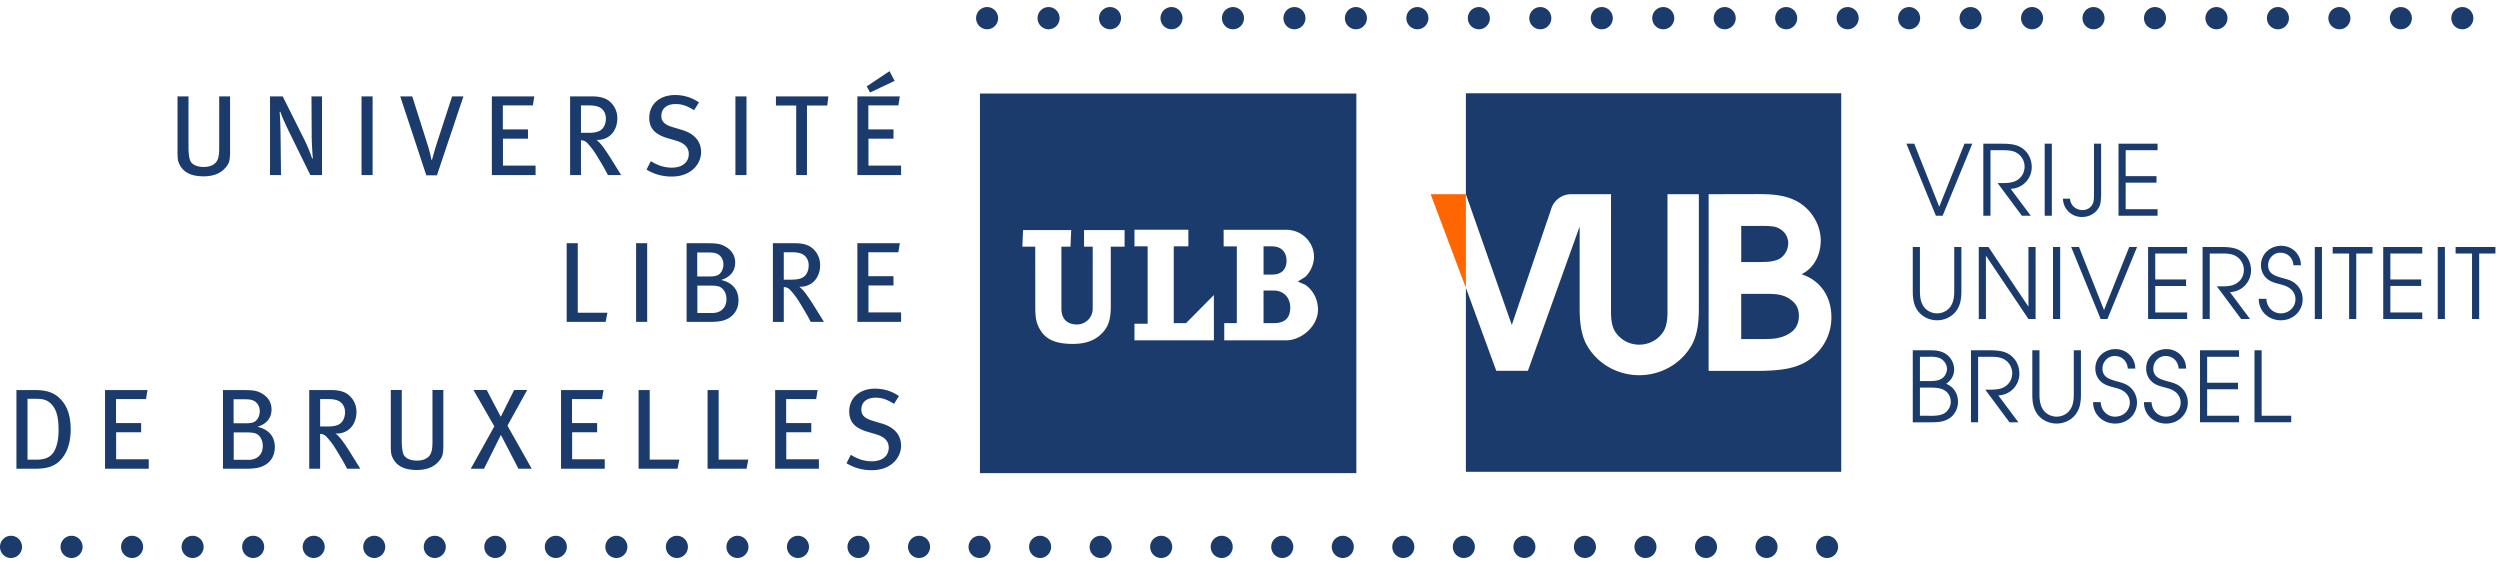
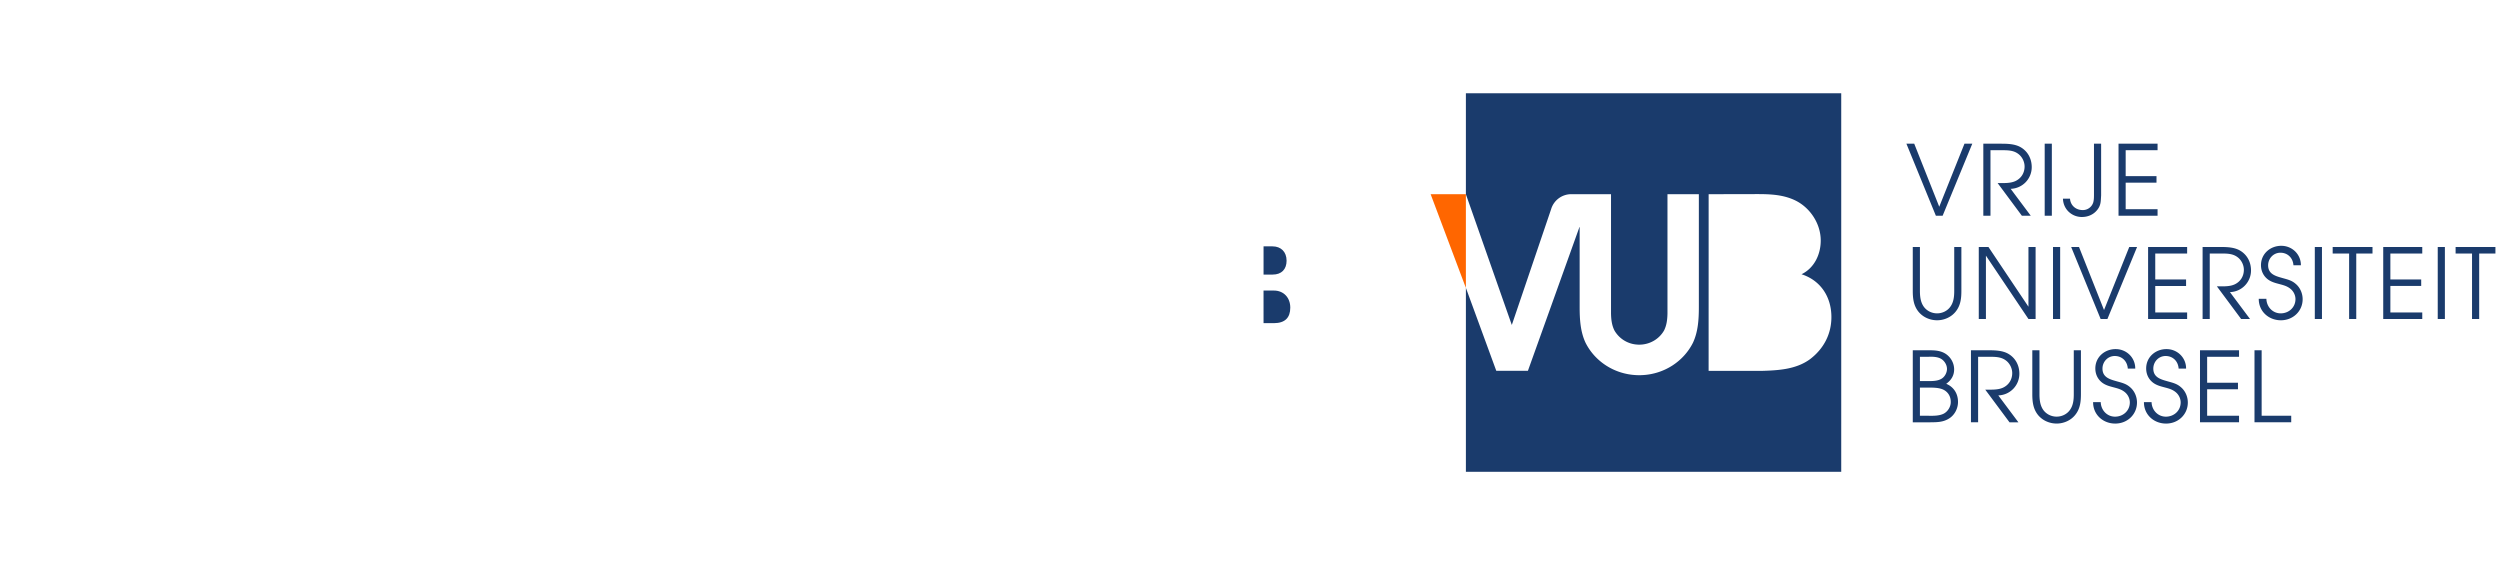
<svg xmlns="http://www.w3.org/2000/svg" width="354" height="80" fill="none" viewBox="0 0 354 80">
  <path fill="#1A3B6C" d="m275.078 30.546 4.2-10.2h-1.108l-3.572 8.93-3.544-8.93h-1.108l4.173 10.2h.959ZM281.851 21.271h1.601c.794 0 1.615 0 2.285.484.575.4.945 1.117.945 1.822 0 .911-.48 1.684-1.315 2.07-.671.304-1.491.276-2.203.276h-.301l3.434 4.624h1.259l-2.847-3.809a3.07 3.07 0 0 0 2.984-3.064c0-1.187-.546-2.235-1.573-2.83-.848-.483-1.915-.496-2.874-.496h-2.408v10.199h1.013V21.27ZM290.541 20.347h-1.013v10.199h1.013v-10.2ZM294.81 30.725c.835 0 1.629-.331 2.163-1.007.533-.662.492-1.241.546-2.042v-7.328h-1.013v7.024c0 .428.013.953-.123 1.352a1.538 1.538 0 0 1-1.478 1.022c-.957 0-1.723-.648-1.792-1.614h-.999c.041 1.477 1.218 2.595 2.696 2.595v-.002ZM305.511 29.621h-4.516v-3.754h4.365v-.924h-4.365V21.27h4.516v-.924h-5.528v10.199h5.528v-.925ZM276.719 41.17c0 .8-.069 1.614-.561 2.276-.424.594-1.149.925-1.861.925-.794 0-1.547-.387-1.971-1.064-.397-.635-.465-1.408-.465-2.139v-6.197h-1.013v6.197c0 1.077.109 2.098.807 2.967.643.787 1.628 1.215 2.642 1.215 1.013 0 2.052-.456 2.682-1.298.657-.855.753-1.849.753-2.884v-6.197h-1.013v6.198ZM288.241 34.972h-1.012v8.46l-5.666-8.46h-1.369v10.2h1.013V36.2l6.022 8.97h1.012V34.972ZM291.718 34.972h-1.013v10.2h1.013v-10.2ZM297.93 43.902l-3.544-8.93h-1.109l4.174 10.2h.958l4.201-10.2h-1.108l-3.572 8.93ZM309.698 35.897v-.925h-5.528v10.2h5.528v-.925h-4.514v-3.754h4.364v-.925h-4.364v-3.671h4.514ZM318.744 38.299c0-1.187-.547-2.236-1.574-2.83-.848-.483-1.915-.497-2.874-.497h-2.408v10.2h1.013v-9.275h1.601c.794 0 1.614 0 2.285.483.575.4.945 1.118.945 1.823 0 .91-.48 1.684-1.314 2.07-.671.304-1.492.276-2.204.276h-.301l3.434 4.623h1.259l-2.846-3.808a3.07 3.07 0 0 0 2.984-3.064v-.001ZM325.108 40.23c-.588-.538-1.218-.662-1.943-.87-.985-.275-1.998-.566-1.998-1.794 0-.966.753-1.781 1.738-1.781 1.039 0 1.779.745 1.848 1.781h1.054c.013-1.56-1.246-2.76-2.778-2.76s-2.874 1.104-2.874 2.747c0 .731.288 1.421.848 1.905.506.442 1.149.607 1.779.772.575.152 1.095.29 1.56.677.424.345.697.897.697 1.45 0 1.173-.944 2.015-2.093 2.015s-1.999-.94-2.025-2.057h-1.081c-.013 1.78 1.41 3.036 3.135 3.036 1.725 0 3.079-1.297 3.079-2.981 0-.814-.342-1.615-.944-2.14h-.002ZM328.79 34.972h-1.014v10.2h1.014v-10.2ZM330.307 35.897h2.328v9.274h1.011v-9.274h2.3v-.925h-5.639v.925ZM337.465 45.171h5.528v-.924h-4.516v-3.754h4.365v-.925h-4.365v-3.671h4.516v-.925h-5.528v10.2ZM346.196 34.972h-1.013v10.2h1.013v-10.2ZM347.714 34.972v.925h2.326v9.274h1.013v-9.274h2.3v-.925h-5.639ZM275.583 54.346c.698-.497 1.123-1.16 1.123-2.042 0-.884-.465-1.712-1.19-2.195-.698-.455-1.491-.51-2.3-.51h-2.367v10.2h2.382c1.013-.014 1.889.013 2.778-.552.78-.497 1.245-1.408 1.245-2.333 0-1.174-.602-2.125-1.669-2.567l-.002-.001Zm-3.722-3.824h1.177c.602-.028 1.327-.013 1.848.304.465.29.807.855.807 1.408 0 .553-.329 1.16-.822 1.422-.574.317-1.273.303-1.915.303h-1.095v-3.437Zm3.38 8.047c-.615.317-1.45.317-2.134.303h-1.246v-3.988h1.067c.671 0 1.41-.014 2.04.206.78.276 1.273.966 1.259 1.836.013.649-.411 1.339-.986 1.643ZM285.943 52.924c0-1.187-.547-2.235-1.573-2.83-.848-.483-1.916-.496-2.875-.496h-2.408v10.199h1.014v-9.275h1.6c.794 0 1.615 0 2.286.484.574.4.944 1.118.944 1.822 0 .911-.479 1.684-1.314 2.07-.671.304-1.492.276-2.204.276h-.301l3.435 4.624h1.259l-2.847-3.809a3.07 3.07 0 0 0 2.984-3.063v-.002ZM293.647 55.795c0 .8-.069 1.615-.562 2.277-.424.594-1.149.924-1.861.924-.794 0-1.547-.386-1.971-1.063-.396-.635-.464-1.408-.464-2.14v-6.196h-1.014v6.197c0 1.076.11 2.098.807 2.966.644.788 1.629 1.215 2.642 1.215s2.053-.455 2.683-1.297c.657-.855.753-1.85.753-2.884v-6.197h-1.013v6.198ZM301.653 54.856c-.59-.538-1.218-.662-1.943-.87-.986-.276-1.999-.566-1.999-1.794 0-.966.753-1.782 1.738-1.782 1.04 0 1.78.745 1.848 1.782h1.054c.014-1.56-1.245-2.76-2.777-2.76-1.533 0-2.875 1.104-2.875 2.746 0 .732.288 1.422.848 1.905.506.443 1.149.608 1.78.773.574.152 1.095.29 1.559.677.424.345.698.896.698 1.449 0 1.174-.945 2.016-2.094 2.016s-1.998-.94-2.025-2.057h-1.08c-.013 1.78 1.409 3.036 3.134 3.036 1.725 0 3.079-1.298 3.079-2.982 0-.814-.342-1.614-.944-2.14h-.001ZM308.85 54.856c-.589-.538-1.218-.662-1.943-.87-.985-.276-1.998-.566-1.998-1.794 0-.966.753-1.782 1.738-1.782 1.04 0 1.779.745 1.848 1.782h1.054c.013-1.56-1.245-2.76-2.778-2.76-1.532 0-2.874 1.104-2.874 2.746 0 .732.288 1.422.848 1.905.506.443 1.149.608 1.779.773.575.152 1.095.29 1.56.677.424.345.698.896.698 1.449 0 1.174-.945 2.016-2.094 2.016s-1.998-.94-2.025-2.057h-1.08c-.014 1.78 1.409 3.036 3.134 3.036 1.725 0 3.079-1.298 3.079-2.982 0-.814-.342-1.614-.944-2.14h-.002ZM311.519 59.797h5.529v-.925h-4.516v-3.754h4.365v-.924h-4.365v-3.672h4.516v-.924h-5.529v10.199ZM320.249 49.598h-1.013v10.199h5.201v-.925h-4.188v-9.274ZM207.568 27.498l6.494 18.491h.02l5.529-16.29.021-.058a2.973 2.973 0 0 1 2.848-2.145H228.12v16.915c.02.827.109 1.629.48 2.377a4.005 4.005 0 0 0 3.157 2 4.056 4.056 0 0 0 .721 0l.135-.013c1.307-.156 2.421-.92 3.022-1.987.371-.748.46-1.55.479-2.377V27.495h4.443v15.96c0 1.798-.11 3.519-.83 5.07-1.313 2.624-4.047 4.464-7.244 4.595a8.242 8.242 0 0 1-.731 0c-3.196-.131-5.931-1.971-7.244-4.596-.72-1.55-.83-3.273-.83-5.068V32.155h-.036l-.05.156-7.24 20.194h-4.48l-4.302-11.743v-4.974 31.017h53.148V13.206H207.57v14.292h-.002Zm34.376 0 5.764-.011c2.25 0 4.533-.101 6.615.949 2.049 1.05 3.493 3.285 3.493 5.621 0 1.965-.907 3.895-2.72 4.776 2.72.88 4.231 3.217 4.231 6.062 0 2.44-1.109 4.504-3.022 5.962-1.982 1.456-4.501 1.592-6.885 1.66h-7.48l.004-25.018v-.001Z" />
-   <path fill="#1A3B6C" d="M251.804 36.733c.873-.406 1.411-1.354 1.411-2.303 0-1.016-.638-1.829-1.544-2.202-.68-.296-2.049-.237-3.022-.237l-2.091-.004v5.123l2.125-.005c.973 0 2.249.035 3.123-.372h-.002ZM253.517 47.13c.84-.575 1.209-1.387 1.209-2.437 0-1.219-.571-1.965-1.646-2.574-1.041-.542-2.149-.507-3.257-.507h-3.267v6.4h3.166c1.344 0 2.587-.067 3.795-.88v-.001Z" />
  <path fill="#F60" d="m202.578 27.498 4.991 13.272V27.498h-4.991Z" />
  <path fill="#1A3B6C" d="M180.394 41.143h-1.478l.002 4.616h1.481c1.582-.01 2.3-.796 2.305-2.19.004-1.436-.954-2.424-2.31-2.426ZM182.179 36.915c.004-1.249-.797-2.028-1.977-2.03h-1.283v3.997l1.288-.002c1.263.003 1.971-.753 1.974-1.965h-.002Z" />
-   <path fill="#1A3B6C" d="M138.759 13.241v53.752h53.3V13.241h-53.3Zm20.48 21.687-1.953.003.002 8.389c0 1.891-.301 3.142-1.689 4.273-.88.717-2.099 1.102-3.665 1.106-2.225.004-3.617-.538-4.416-1.657-.892-1.245-.922-2.222-.922-3.917l-.008-8.198h-1.826l.105-2.35h6.817l-.106 2.35h-1.282v8.785c0 1.233.615 2.234 2.212 2.233a2.227 2.227 0 0 0 2.218-2.231v-8.788l-1.226.002v-2.35l5.741-.002v2.35l-.002.002Zm12.648 10.83v2.437h-11.246v-2.35h1.865v-10.96h-1.865v-2.35h7.632v2.35h-2.068v10.872h1.735l3.946-3.98v3.98h.001Zm10.221 2.436h-8.752l-.003-2.437h1.78V34.886h-1.866v-2.35h8.857c2.176 0 3.939 1.712 3.939 3.85 0 .97-.478 2.114-1.243 2.82l-1.045.658 1.052.464c1.083.759 1.793 2.003 1.8 3.503.012 2.351-2.344 4.365-4.517 4.361l-.002.002ZM32 23.658c-.561.697-1.475 1.31-3.175 1.31-1.7 0-2.774-.533-3.336-1.553-.288-.517-.352-.825-.352-1.99v-7.778h1.554v7.197c0 .808.081 1.795.402 2.167.305.356.865.63 1.747.63.835 0 1.444-.258 1.797-.727.273-.356.401-.954.401-1.844v-7.423h1.54v7.65c0 1.406-.08 1.746-.577 2.36v.001ZM43.943 24.79l-2.904-5.917c-.561-1.148-1.139-2.41-1.346-3.056l-.098.016c.081.954.114 2.07.13 3.104l.065 5.854h-1.555V13.649h1.796l3.078 6.145c.465.922 1.01 2.36 1.091 2.668l.096-.033c-.031-.322-.16-2.086-.16-3.314l-.031-5.466h1.491V24.79H43.943ZM51.192 24.79V13.65h1.57V24.79h-1.57ZM61.871 24.823h-1.508l-3.688-11.174h1.7l2.116 6.663c.127.389.304.987.417 1.472.08.356.144.614.176.84h.096c.05-.226.114-.436.225-.84.128-.453.256-.874.448-1.488l2.165-6.647h1.603L61.87 24.823h.002ZM69.647 24.79V13.65h6.013l-.207 1.277h-4.25v3.396h3.559v1.31h-3.543v3.816h4.62v1.341h-6.19l-.002.002ZM86.081 24.79c-.321-.63-.464-.89-.914-1.648-.85-1.423-1.123-1.892-1.907-2.782-.29-.322-.53-.483-.994-.5v4.932h-1.54V13.65h3.095c1.314 0 2.084.308 2.614.809.497.469.979 1.213.979 2.296 0 1.73-1.107 3.122-2.952 3.056.513.421.77.776.962 1.034.225.308.562.793.932 1.375.48.759 1.379 2.215 1.602 2.57H86.081Zm-1.314-9.653c-.321-.13-.769-.21-1.346-.21h-1.155v3.881h1.074c.979 0 1.523-.161 1.907-.534.337-.324.546-.857.546-1.504 0-.775-.417-1.39-1.026-1.633ZM95.108 25.001c-1.267 0-2.486-.324-3.56-.987l.609-1.197c.963.598 1.876.921 2.984.921 1.444 0 2.39-.743 2.39-1.94 0-.905-.594-1.536-1.829-1.89l-1.154-.34c-1.669-.486-2.614-1.294-2.614-2.88 0-1.923 1.475-3.234 3.654-3.234 1.22 0 2.407.356 3.385 1.051l-.691 1.1c-1.025-.632-1.716-.873-2.63-.873-1.235 0-2.004.646-2.004 1.68 0 .792.448 1.247 1.635 1.6l1.299.39c1.475.437 2.693 1.406 2.693 3.137 0 1.552-1.268 3.46-4.169 3.46l.002.002ZM104.134 24.79V13.65h1.57V24.79h-1.57ZM117.138 14.942h-2.87v9.847h-1.525v-9.847h-2.87V13.65h7.425l-.16 1.293ZM121.404 24.79V13.65h6.013l-.207 1.277h-4.25v3.396h3.559v1.31h-3.543v3.816h4.619v1.341h-6.189l-.002.002Zm1.795-11.69-.465-.874 3.223-2.15.722 1.375-3.48 1.649ZM85.757 45.58h-5.515V34.438h1.57v9.847h4.201l-.256 1.294v.001ZM90.071 45.58V34.438h1.57V45.58h-1.57ZM102.337 45.403c-.496.128-1.17.177-1.747.177h-3.367V34.438h2.34c1.86 0 2.358.05 3.048.421.978.518 1.491 1.31 1.491 2.33 0 1.164-.658 2.053-2.005 2.456 1.668.373 2.47 1.424 2.47 2.88 0 1.553-.947 2.538-2.23 2.878Zm-.977-9.54c-.257-.08-.562-.114-1.122-.114H98.73v3.396h1.749c.978 0 1.314-.178 1.635-.614.207-.292.321-.712.321-1.084 0-.776-.435-1.39-1.075-1.584Zm.321 4.672c-.288-.065-.609-.097-1.155-.097h-1.78v3.88h2.18c.915 0 1.941-.55 1.941-1.972 0-.906-.497-1.65-1.188-1.812l.002.001ZM114.797 45.58c-.321-.631-.463-.89-.914-1.649-.849-1.423-1.123-1.892-1.907-2.781-.289-.323-.53-.484-.993-.501v4.932h-1.541V34.44h3.095c1.315 0 2.085.308 2.614.81.497.468.979 1.213.979 2.296 0 1.73-1.107 3.12-2.952 3.056.514.42.77.775.963 1.033.224.308.561.793.931 1.375.481.76 1.379 2.215 1.602 2.571h-1.877Zm-1.314-9.654c-.321-.128-.769-.209-1.346-.209h-1.154v3.88h1.073c.979 0 1.523-.16 1.908-.534.337-.323.545-.856.545-1.504 0-.775-.416-1.39-1.026-1.633ZM121.404 45.58V34.438h6.013l-.207 1.279h-4.25v3.396h3.559v1.31h-3.543v3.816h4.619v1.341h-6.191ZM8.806 64.867c-.768.971-1.796 1.504-3.72 1.504H2.328V55.229h2.565c1.909 0 3.126.438 4.137 1.845.658.922.979 2.198.979 3.735 0 1.812-.465 3.137-1.204 4.06v-.002ZM7.475 57.46c-.61-.775-1.252-.987-2.326-.987H3.898v8.62h1.219c1.265 0 2.084-.34 2.582-1.245.4-.743.594-1.748.594-2.847 0-1.553-.16-2.699-.818-3.542v.001ZM14.872 66.37V55.23h6.013l-.208 1.277h-4.249v3.396h3.559v1.31h-3.543v3.815h4.62v1.341h-6.19l-.002.003ZM36.685 66.194c-.496.128-1.17.177-1.747.177H31.57V55.229h2.34c1.86 0 2.358.05 3.048.42.979.519 1.491 1.31 1.491 2.33 0 1.165-.658 2.054-2.005 2.457 1.668.373 2.47 1.424 2.47 2.879 0 1.553-.947 2.54-2.23 2.879Zm-.978-9.541c-.257-.081-.56-.115-1.122-.115h-1.508v3.396h1.748c.98 0 1.315-.177 1.636-.614.207-.292.32-.713.32-1.083 0-.777-.434-1.39-1.074-1.584Zm.32 4.673c-.287-.065-.608-.097-1.154-.097h-1.78v3.88h2.18c.914 0 1.94-.55 1.94-1.972 0-.906-.496-1.65-1.187-1.812l.002.001ZM49.144 66.37c-.32-.63-.463-.889-.914-1.648-.849-1.423-1.122-1.892-1.907-2.782-.29-.322-.53-.483-.995-.5v4.932h-1.54V55.23h3.095c1.314 0 2.084.308 2.614.809.497.469.979 1.213.979 2.297 0 1.73-1.107 3.12-2.952 3.055.513.421.77.776.962 1.034.225.308.562.793.932 1.375.48.76 1.379 2.215 1.602 2.57h-1.876Zm-1.314-9.653c-.32-.128-.769-.21-1.346-.21H45.33v3.881h1.074c.978 0 1.522-.16 1.907-.534.337-.324.545-.856.545-1.504 0-.775-.417-1.39-1.026-1.633ZM62.199 65.239c-.561.696-1.476 1.31-3.176 1.31-1.7 0-2.774-.534-3.335-1.554-.288-.517-.353-.825-.353-1.99v-7.778h1.555v7.197c0 .808.08 1.795.402 2.167.305.356.865.63 1.747.63.835 0 1.444-.258 1.797-.727.273-.356.401-.954.401-1.844v-7.422h1.54v7.649c0 1.406-.08 1.746-.577 2.36l-.001.002ZM73.413 66.37l-2.486-4.786-2.39 4.787h-1.875l3.335-5.999-2.95-5.143h1.874l1.99 3.785 1.89-3.785h1.845l-2.791 5.045 3.433 6.097h-1.876.001ZM79.442 66.37V55.23h6.013l-.208 1.277h-4.25v3.396h3.56v1.31h-3.543v3.815h4.619v1.341h-6.19l-.001.003ZM95.94 66.37h-5.515V55.23h1.57v9.847h4.201l-.256 1.294ZM105.707 66.37h-5.515V55.23h1.57v9.847h4.201l-.256 1.294ZM109.763 66.37V55.23h6.013l-.207 1.277h-4.25v3.396h3.559v1.31h-3.543v3.815h4.619v1.341h-6.189l-.002.003ZM123.424 66.581c-1.265 0-2.484-.323-3.558-.987l.609-1.197c.963.598 1.875.922 2.984.922 1.443 0 2.389-.744 2.389-1.94 0-.906-.593-1.537-1.828-1.892l-1.155-.34c-1.668-.484-2.614-1.293-2.614-2.878 0-1.924 1.476-3.235 3.655-3.235 1.22 0 2.407.356 3.385 1.052l-.691 1.099c-1.025-.632-1.716-.873-2.63-.873-1.235 0-2.004.646-2.004 1.681 0 .791.448 1.246 1.635 1.6l1.299.389c1.475.436 2.693 1.407 2.693 3.137 0 1.55-1.268 3.461-4.17 3.461l.001.001ZM1.56 79.012c.862 0 1.56-.705 1.56-1.574 0-.868-.698-1.573-1.56-1.573-.862 0-1.56.705-1.56 1.573 0 .87.698 1.574 1.56 1.574ZM10.133 79.012c.861 0 1.56-.705 1.56-1.574 0-.868-.699-1.573-1.56-1.573-.862 0-1.56.705-1.56 1.573 0 .87.698 1.574 1.56 1.574ZM18.704 79.012c.862 0 1.56-.705 1.56-1.574 0-.868-.698-1.573-1.56-1.573-.861 0-1.56.705-1.56 1.573 0 .87.699 1.574 1.56 1.574ZM27.275 79.012c.862 0 1.56-.705 1.56-1.574 0-.868-.698-1.573-1.56-1.573-.861 0-1.56.705-1.56 1.573 0 .87.699 1.574 1.56 1.574ZM35.848 79.012c.862 0 1.56-.705 1.56-1.574 0-.868-.698-1.573-1.56-1.573-.861 0-1.56.705-1.56 1.573 0 .87.699 1.574 1.56 1.574ZM44.42 79.012c.86 0 1.56-.705 1.56-1.574 0-.868-.7-1.573-1.56-1.573-.862 0-1.56.705-1.56 1.573 0 .87.698 1.574 1.56 1.574ZM52.99 79.012c.862 0 1.56-.705 1.56-1.574 0-.868-.698-1.573-1.56-1.573-.86 0-1.56.705-1.56 1.573 0 .87.7 1.574 1.56 1.574ZM61.562 79.012c.861 0 1.56-.705 1.56-1.574 0-.868-.699-1.573-1.56-1.573-.862 0-1.56.705-1.56 1.573 0 .87.698 1.574 1.56 1.574ZM70.135 79.012c.861 0 1.56-.705 1.56-1.574 0-.868-.699-1.573-1.56-1.573-.862 0-1.56.705-1.56 1.573 0 .87.698 1.574 1.56 1.574ZM78.706 79.012c.861 0 1.56-.705 1.56-1.574 0-.868-.699-1.573-1.56-1.573-.862 0-1.56.705-1.56 1.573 0 .87.698 1.574 1.56 1.574ZM87.278 79.012c.861 0 1.56-.705 1.56-1.574 0-.868-.699-1.573-1.56-1.573-.862 0-1.56.705-1.56 1.573 0 .87.698 1.574 1.56 1.574ZM95.85 79.012c.862 0 1.56-.705 1.56-1.574 0-.868-.698-1.573-1.56-1.573-.861 0-1.56.705-1.56 1.573 0 .87.698 1.574 1.56 1.574ZM104.422 79.012c.861 0 1.56-.705 1.56-1.574 0-.868-.699-1.573-1.56-1.573-.862 0-1.56.705-1.56 1.573 0 .87.698 1.574 1.56 1.574ZM112.993 79.012c.862 0 1.56-.705 1.56-1.574 0-.868-.698-1.573-1.56-1.573-.861 0-1.56.705-1.56 1.573 0 .87.699 1.574 1.56 1.574ZM121.564 79.012c.862 0 1.56-.705 1.56-1.574 0-.868-.698-1.573-1.56-1.573-.861 0-1.56.705-1.56 1.573 0 .87.699 1.574 1.56 1.574ZM130.137 79.012c.862 0 1.56-.705 1.56-1.574 0-.868-.698-1.573-1.56-1.573-.861 0-1.56.705-1.56 1.573 0 .87.699 1.574 1.56 1.574ZM138.708 79.012c.862 0 1.56-.705 1.56-1.574 0-.868-.698-1.573-1.56-1.573-.861 0-1.56.705-1.56 1.573 0 .87.699 1.574 1.56 1.574ZM147.28 79.012c.861 0 1.56-.705 1.56-1.574 0-.868-.699-1.573-1.56-1.573-.862 0-1.56.705-1.56 1.573 0 .87.698 1.574 1.56 1.574ZM155.852 79.012c.862 0 1.56-.705 1.56-1.574 0-.868-.698-1.573-1.56-1.573-.861 0-1.56.705-1.56 1.573 0 .87.699 1.574 1.56 1.574ZM164.424 79.012c.861 0 1.56-.705 1.56-1.574 0-.868-.699-1.573-1.56-1.573-.862 0-1.56.705-1.56 1.573 0 .87.698 1.574 1.56 1.574ZM172.995 79.012c.862 0 1.56-.705 1.56-1.574 0-.868-.698-1.573-1.56-1.573-.862 0-1.56.705-1.56 1.573 0 .87.698 1.574 1.56 1.574ZM181.568 79.012c.861 0 1.56-.705 1.56-1.574 0-.868-.699-1.573-1.56-1.573-.862 0-1.56.705-1.56 1.573 0 .87.698 1.574 1.56 1.574ZM190.139 79.012c.862 0 1.56-.705 1.56-1.574 0-.868-.698-1.573-1.56-1.573-.861 0-1.56.705-1.56 1.573 0 .87.699 1.574 1.56 1.574ZM198.71 79.012c.862 0 1.56-.705 1.56-1.574 0-.868-.698-1.573-1.56-1.573-.861 0-1.56.705-1.56 1.573 0 .87.699 1.574 1.56 1.574ZM207.282 79.012c.861 0 1.56-.705 1.56-1.574 0-.868-.699-1.573-1.56-1.573-.862 0-1.56.705-1.56 1.573 0 .87.698 1.574 1.56 1.574ZM215.854 79.012c.862 0 1.56-.705 1.56-1.574 0-.868-.698-1.573-1.56-1.573-.861 0-1.56.705-1.56 1.573 0 .87.699 1.574 1.56 1.574ZM224.426 79.012c.861 0 1.56-.705 1.56-1.574 0-.868-.699-1.573-1.56-1.573-.862 0-1.56.705-1.56 1.573 0 .87.698 1.574 1.56 1.574ZM232.997 79.012c.862 0 1.56-.705 1.56-1.574 0-.868-.698-1.573-1.56-1.573-.861 0-1.559.705-1.559 1.573 0 .87.698 1.574 1.559 1.574ZM241.57 79.012c.861 0 1.56-.705 1.56-1.574 0-.868-.699-1.573-1.56-1.573-.862 0-1.56.705-1.56 1.573 0 .87.698 1.574 1.56 1.574ZM250.141 79.012c.862 0 1.56-.705 1.56-1.574 0-.868-.698-1.573-1.56-1.573-.862 0-1.56.705-1.56 1.573 0 .87.698 1.574 1.56 1.574ZM258.713 79.012c.861 0 1.56-.705 1.56-1.574 0-.868-.699-1.573-1.56-1.573-.862 0-1.56.705-1.56 1.573 0 .87.698 1.574 1.56 1.574ZM139.774 4.147c.862 0 1.56-.705 1.56-1.574 0-.869-.698-1.573-1.56-1.573-.861 0-1.56.704-1.56 1.573 0 .87.699 1.574 1.56 1.574ZM148.478 4.147c.862 0 1.56-.705 1.56-1.574 0-.869-.698-1.573-1.56-1.573-.862 0-1.56.704-1.56 1.573 0 .87.698 1.574 1.56 1.574ZM157.181 4.147c.862 0 1.56-.705 1.56-1.574 0-.869-.698-1.573-1.56-1.573-.861 0-1.56.704-1.56 1.573 0 .87.699 1.574 1.56 1.574ZM165.886 4.147c.862 0 1.56-.705 1.56-1.574 0-.869-.698-1.573-1.56-1.573-.861 0-1.56.704-1.56 1.573 0 .87.699 1.574 1.56 1.574ZM174.589 4.147c.862 0 1.56-.705 1.56-1.574 0-.869-.698-1.573-1.56-1.573-.861 0-1.56.704-1.56 1.573 0 .87.699 1.574 1.56 1.574ZM183.293 4.147c.861 0 1.56-.705 1.56-1.574 0-.869-.699-1.573-1.56-1.573-.862 0-1.56.704-1.56 1.573 0 .87.698 1.574 1.56 1.574ZM191.997 4.147c.862 0 1.56-.705 1.56-1.574 0-.869-.698-1.573-1.56-1.573-.861 0-1.559.704-1.559 1.573 0 .87.698 1.574 1.559 1.574ZM200.701 4.147c.862 0 1.56-.705 1.56-1.574 0-.869-.698-1.573-1.56-1.573-.861 0-1.56.704-1.56 1.573 0 .87.699 1.574 1.56 1.574ZM209.405 4.147c.861 0 1.56-.705 1.56-1.574 0-.869-.699-1.573-1.56-1.573-.862 0-1.56.704-1.56 1.573 0 .87.698 1.574 1.56 1.574ZM218.109 4.147c.862 0 1.56-.705 1.56-1.574 0-.869-.698-1.573-1.56-1.573-.861 0-1.56.704-1.56 1.573 0 .87.699 1.574 1.56 1.574ZM226.813 4.147c.861 0 1.56-.705 1.56-1.574 0-.869-.699-1.573-1.56-1.573-.862 0-1.56.704-1.56 1.573 0 .87.698 1.574 1.56 1.574ZM235.516 4.147c.862 0 1.56-.705 1.56-1.574 0-.869-.698-1.573-1.56-1.573-.862 0-1.56.704-1.56 1.573 0 .87.698 1.574 1.56 1.574ZM244.22 4.147c.861 0 1.56-.705 1.56-1.574 0-.869-.699-1.573-1.56-1.573-.862 0-1.56.704-1.56 1.573 0 .87.698 1.574 1.56 1.574ZM252.924 4.147c.862 0 1.56-.705 1.56-1.574 0-.869-.698-1.573-1.56-1.573-.861 0-1.56.704-1.56 1.573 0 .87.699 1.574 1.56 1.574ZM261.628 4.147c.861 0 1.56-.705 1.56-1.574 0-.869-.699-1.573-1.56-1.573-.862 0-1.56.704-1.56 1.573 0 .87.698 1.574 1.56 1.574ZM270.331 4.147c.862 0 1.56-.705 1.56-1.574 0-.869-.698-1.573-1.56-1.573-.861 0-1.56.704-1.56 1.573 0 .87.699 1.574 1.56 1.574ZM279.036 4.147c.862 0 1.56-.705 1.56-1.574 0-.869-.698-1.573-1.56-1.573-.861 0-1.56.704-1.56 1.573 0 .87.699 1.574 1.56 1.574ZM287.74 4.147c.861 0 1.56-.705 1.56-1.574 0-.869-.699-1.573-1.56-1.573-.862 0-1.56.704-1.56 1.573 0 .87.698 1.574 1.56 1.574ZM296.443 4.147c.861 0 1.56-.705 1.56-1.574 0-.869-.699-1.573-1.56-1.573-.862 0-1.56.704-1.56 1.573 0 .87.698 1.574 1.56 1.574ZM305.148 4.147c.861 0 1.56-.705 1.56-1.574 0-.869-.699-1.573-1.56-1.573-.862 0-1.56.704-1.56 1.573 0 .87.698 1.574 1.56 1.574ZM313.851 4.147c.862 0 1.56-.705 1.56-1.574 0-.869-.698-1.573-1.56-1.573-.862 0-1.56.704-1.56 1.573 0 .87.698 1.574 1.56 1.574ZM322.555 4.147c.861 0 1.56-.705 1.56-1.574 0-.869-.699-1.573-1.56-1.573-.862 0-1.56.704-1.56 1.573 0 .87.698 1.574 1.56 1.574ZM331.258 4.147c.862 0 1.56-.705 1.56-1.574 0-.869-.698-1.573-1.56-1.573-.861 0-1.56.704-1.56 1.573 0 .87.699 1.574 1.56 1.574ZM339.963 4.147c.861 0 1.56-.705 1.56-1.574 0-.869-.699-1.573-1.56-1.573-.862 0-1.56.704-1.56 1.573 0 .87.698 1.574 1.56 1.574ZM348.666 4.147c.862 0 1.56-.705 1.56-1.574 0-.869-.698-1.573-1.56-1.573-.861 0-1.56.704-1.56 1.573 0 .87.699 1.574 1.56 1.574Z" />
</svg>